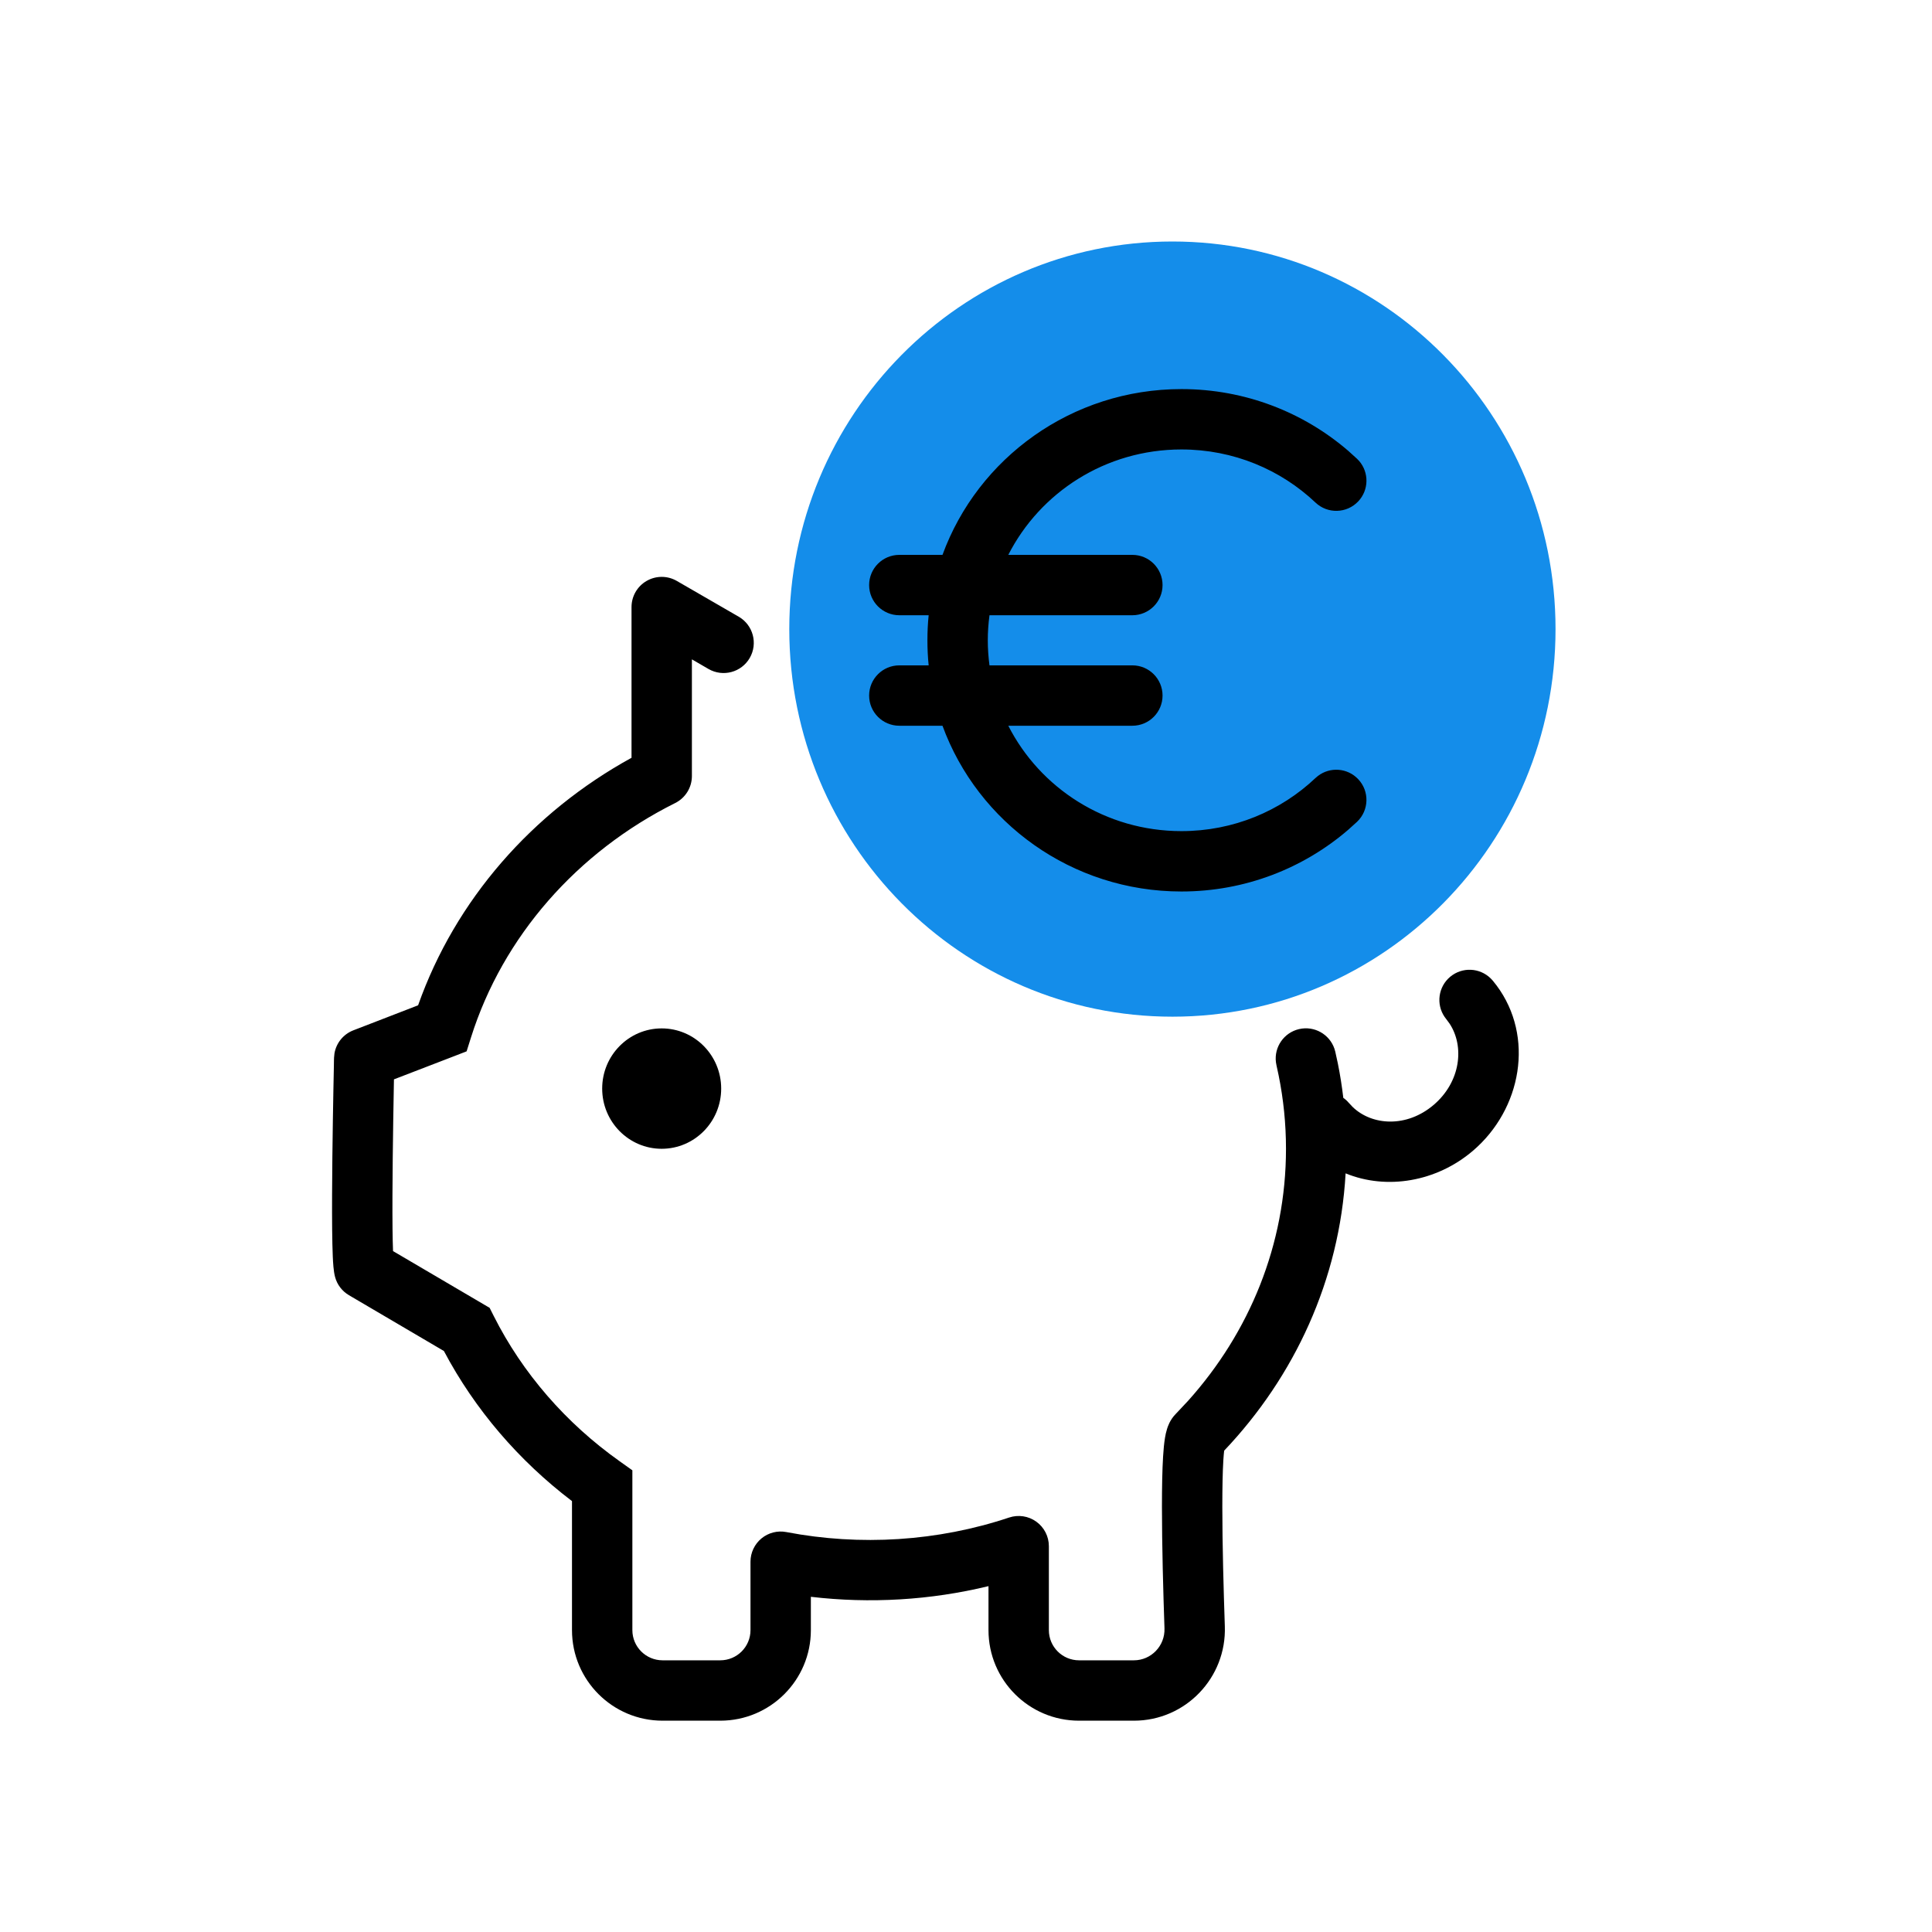
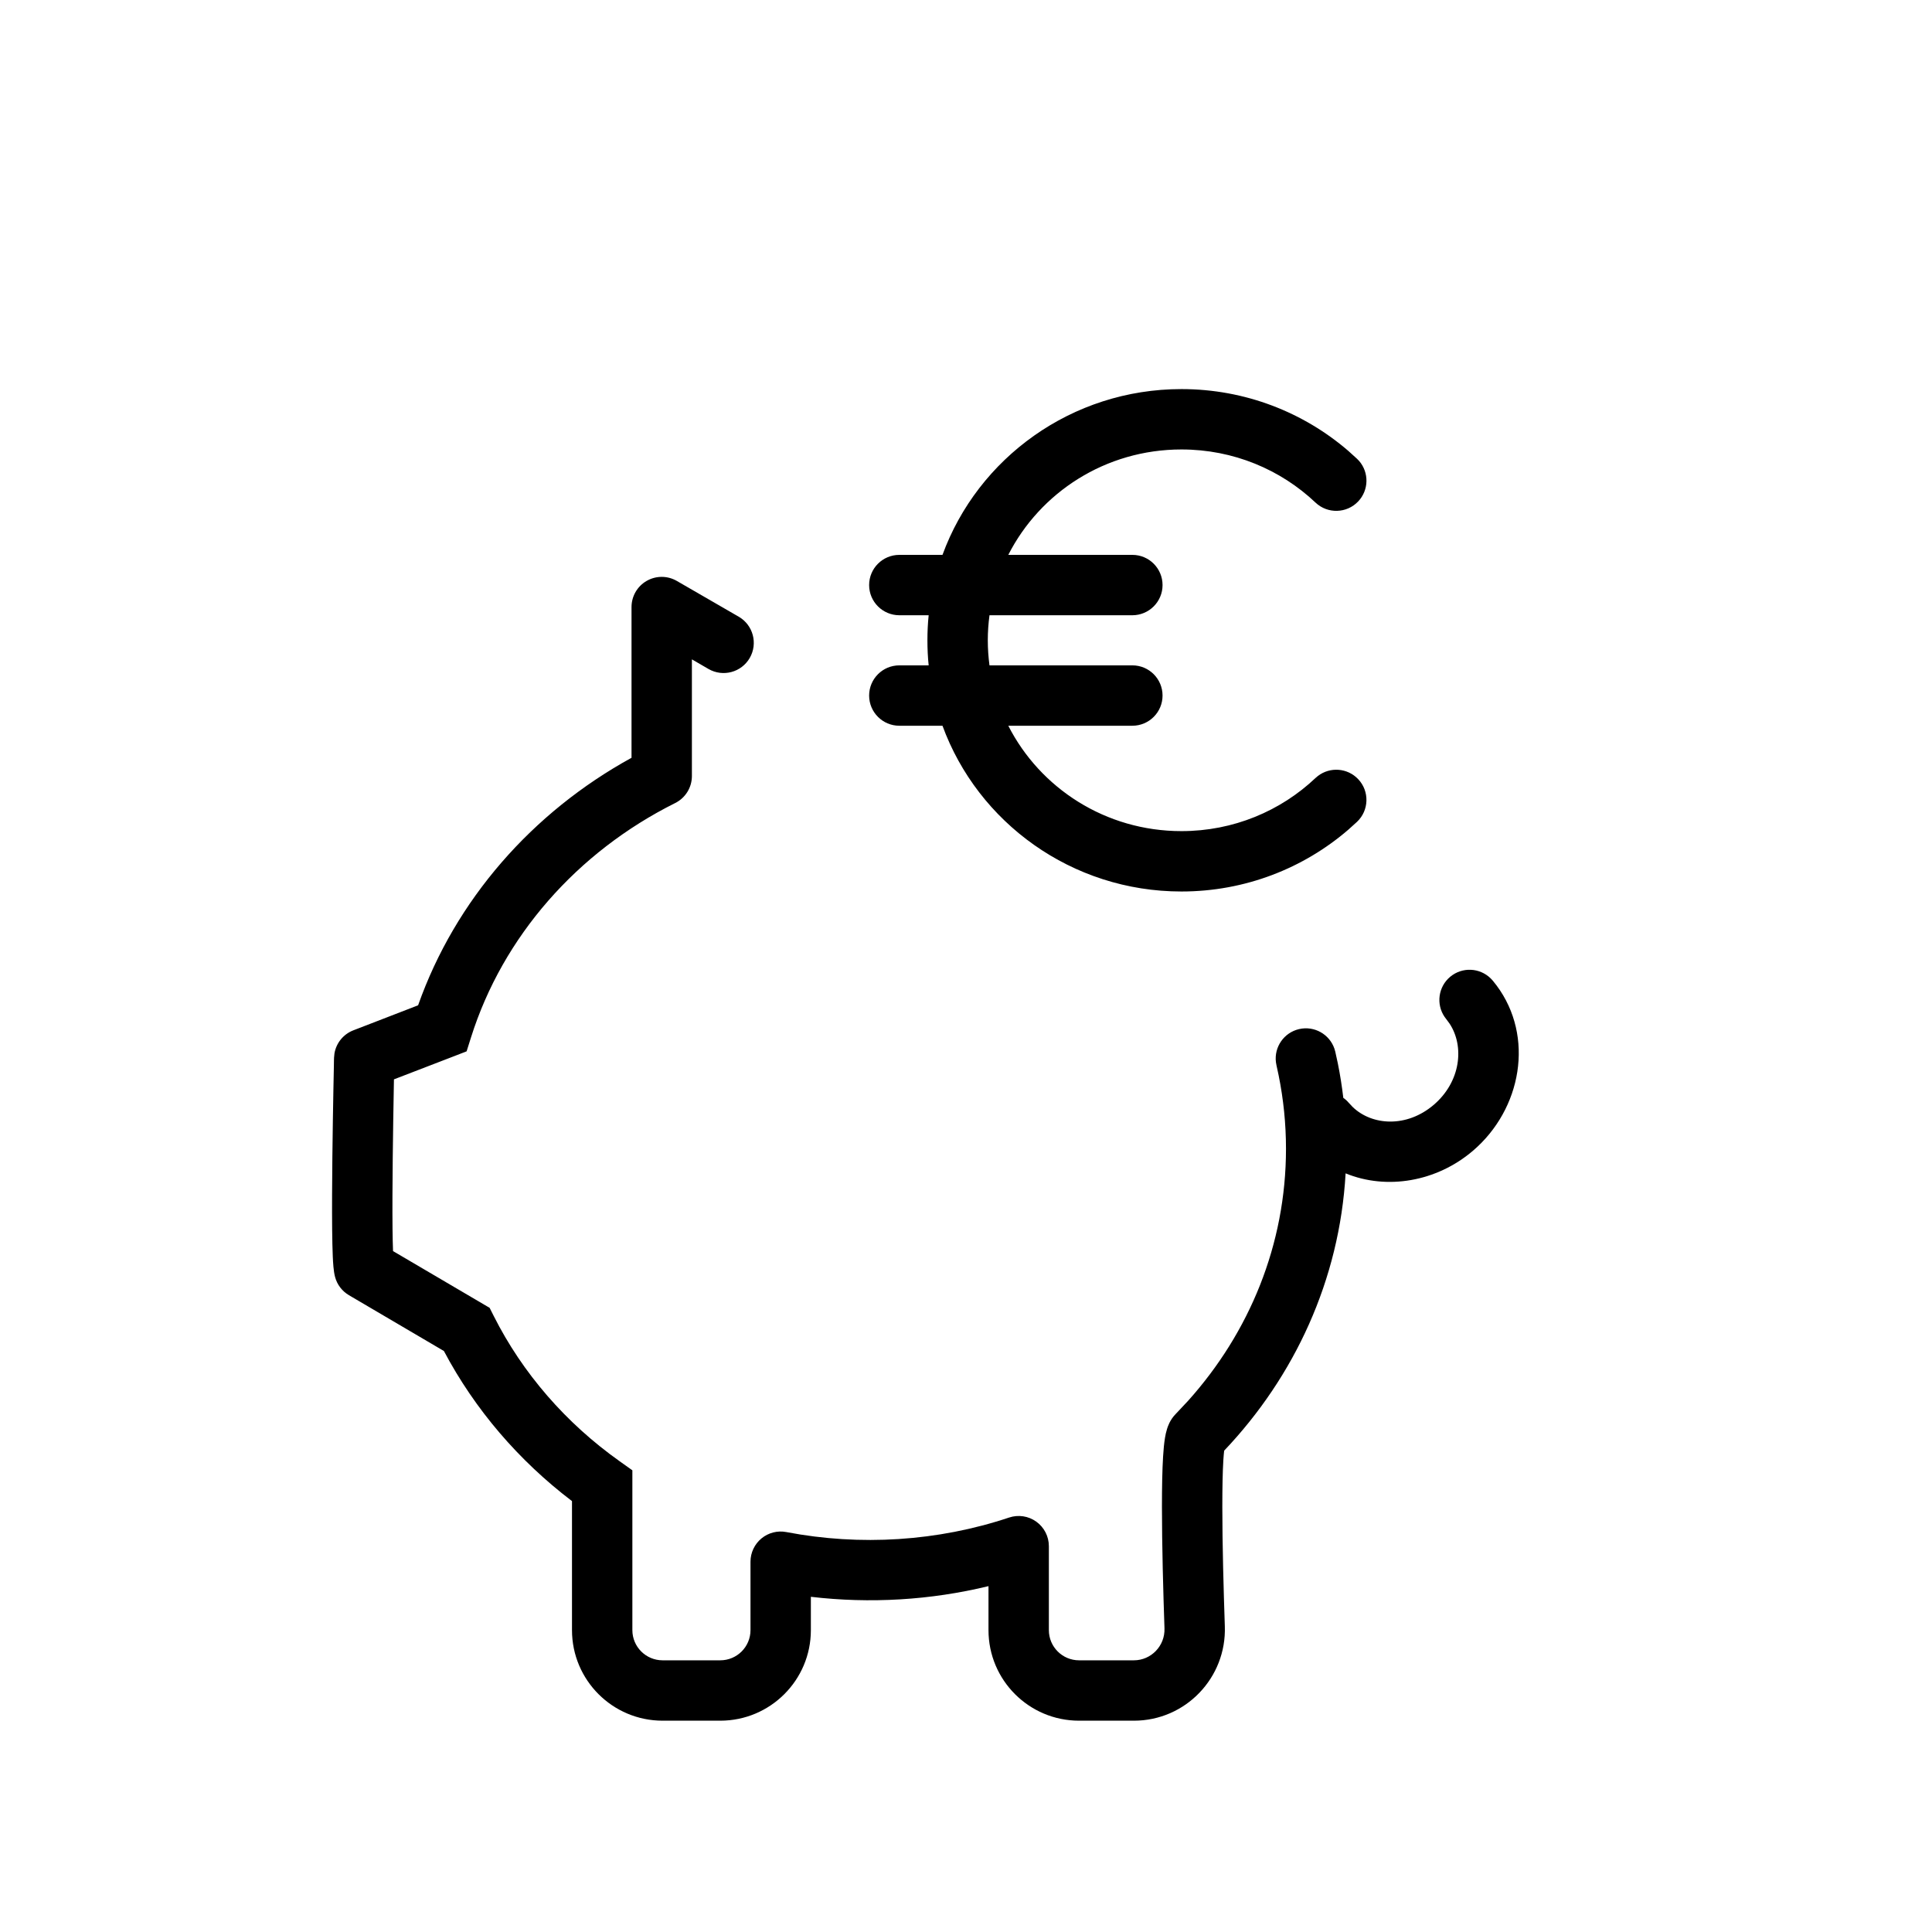
<svg xmlns="http://www.w3.org/2000/svg" width="64" height="64" viewBox="0 0 64 64" fill="none">
-   <path d="M51.529 20.84C51.529 27.931 45.847 33.679 38.838 33.679C31.829 33.679 26.146 27.931 26.146 20.84C26.146 13.748 31.829 8 38.838 8C45.847 8 51.529 13.748 51.529 20.84Z" fill="#148DEA" />
  <path d="M48.041 32.356C48.439 32.025 49.018 32.055 49.38 32.41L49.45 32.485L49.577 32.646C50.839 34.34 50.408 36.744 48.789 38.124C47.585 39.15 45.936 39.427 44.575 38.869C44.375 42.4 42.883 45.599 40.552 48.055C40.543 48.134 40.533 48.237 40.525 48.368C40.501 48.756 40.491 49.293 40.491 49.915C40.491 51.154 40.533 52.667 40.574 53.875C40.633 55.575 39.275 57 37.562 57H35.745C34.088 57 32.745 55.657 32.745 54V52.543C30.823 53.009 28.822 53.127 26.861 52.896V54C26.861 55.656 25.518 56.999 23.861 57H21.948C20.291 56.999 18.948 55.656 18.948 54V49.726C17.186 48.386 15.731 46.693 14.705 44.754L11.559 42.905C11.332 42.771 11.166 42.554 11.099 42.299C11.047 42.104 11.033 41.823 11.024 41.629C11.014 41.383 11.006 41.074 11.003 40.729C10.996 40.038 11.001 39.175 11.01 38.336C11.019 37.494 11.034 36.671 11.045 36.058C11.051 35.752 11.056 35.498 11.06 35.321C11.061 35.232 11.062 35.162 11.063 35.115C11.064 35.091 11.064 35.072 11.065 35.06C11.065 35.054 11.065 35.05 11.065 35.047V35.042L11.08 34.892C11.14 34.55 11.374 34.259 11.705 34.131L13.85 33.302C15.083 29.811 17.632 26.908 20.92 25.103V20.11C20.92 19.753 21.11 19.422 21.42 19.244C21.729 19.065 22.111 19.065 22.42 19.244L24.471 20.429C24.949 20.706 25.112 21.317 24.836 21.796C24.559 22.274 23.948 22.437 23.47 22.161L22.92 21.842V25.708C22.92 26.087 22.705 26.433 22.366 26.602C19.118 28.223 16.656 31.022 15.602 34.368L15.457 34.827L15.008 35.001L13.05 35.755C13.048 35.859 13.046 35.973 13.044 36.095C13.033 36.705 13.019 37.523 13.01 38.357C13.001 39.193 12.996 40.04 13.003 40.71C13.006 40.996 13.012 41.245 13.02 41.444L16.22 43.324L16.352 43.587C17.309 45.49 18.748 47.144 20.527 48.406L20.948 48.706V54C20.948 54.552 21.396 54.999 21.948 55H23.861C24.414 54.999 24.861 54.552 24.861 54V51.733C24.861 51.435 24.995 51.152 25.225 50.962C25.454 50.773 25.757 50.695 26.05 50.752C28.498 51.221 31.066 51.059 33.429 50.27C33.733 50.169 34.068 50.219 34.329 50.407C34.59 50.595 34.745 50.897 34.745 51.218V54C34.745 54.552 35.193 55 35.745 55H37.562C38.132 55 38.595 54.523 38.575 53.943C38.533 52.73 38.491 51.189 38.491 49.915C38.491 49.28 38.501 48.694 38.529 48.244C38.543 48.021 38.562 47.808 38.592 47.629C38.606 47.54 38.628 47.435 38.661 47.331C38.682 47.264 38.753 47.038 38.944 46.843L39.36 46.4C41.387 44.14 42.6 41.228 42.6 38.055C42.6 37.224 42.516 36.411 42.357 35.625L42.285 35.29L42.267 35.189C42.203 34.686 42.53 34.207 43.034 34.09C43.539 33.974 44.042 34.261 44.205 34.741L44.233 34.839L44.318 35.229C44.394 35.604 44.453 35.984 44.499 36.368C44.541 36.398 44.582 36.43 44.62 36.467L44.69 36.543L44.811 36.672C45.452 37.288 46.598 37.363 47.492 36.601C48.39 35.835 48.516 34.663 48.02 33.91L47.913 33.765L47.852 33.683C47.568 33.263 47.643 32.688 48.041 32.356ZM30.722 21.21C30.722 20.93 30.735 20.653 30.763 20.381H29.791C29.239 20.38 28.791 19.933 28.791 19.381C28.791 18.828 29.239 18.381 29.791 18.381H31.221C32.393 15.173 35.502 12.889 39.137 12.889C41.25 12.889 43.184 13.661 44.663 14.935L44.952 15.197L45.023 15.27C45.355 15.654 45.348 16.234 44.992 16.61C44.613 17.011 43.979 17.029 43.578 16.649C42.426 15.559 40.863 14.889 39.137 14.889C36.62 14.889 34.453 16.314 33.401 18.381H37.511C38.063 18.381 38.511 18.828 38.511 19.381C38.511 19.933 38.063 20.38 37.511 20.381H32.778C32.742 20.652 32.722 20.929 32.722 21.21C32.722 21.492 32.742 21.769 32.778 22.041H37.511C38.063 22.041 38.511 22.488 38.511 23.041C38.511 23.593 38.063 24.041 37.511 24.041H33.401C34.453 26.107 36.62 27.532 39.137 27.532C40.863 27.532 42.426 26.862 43.578 25.772L43.656 25.706C44.058 25.396 44.636 25.435 44.992 25.811C45.372 26.212 45.353 26.846 44.952 27.225L44.663 27.486C43.184 28.76 41.25 29.532 39.137 29.532C35.502 29.532 32.393 27.248 31.221 24.041H29.791C29.239 24.041 28.791 23.593 28.791 23.041C28.791 22.489 29.239 22.041 29.791 22.041H30.763C30.735 21.768 30.722 21.491 30.722 21.21Z" fill="black" />
-   <path d="M23.89 36.061C23.89 37.162 23.008 38.055 21.919 38.055C20.831 38.055 19.948 37.162 19.948 36.061C19.948 34.96 20.831 34.067 21.919 34.067C23.008 34.067 23.89 34.96 23.89 36.061Z" fill="black" />
</svg>